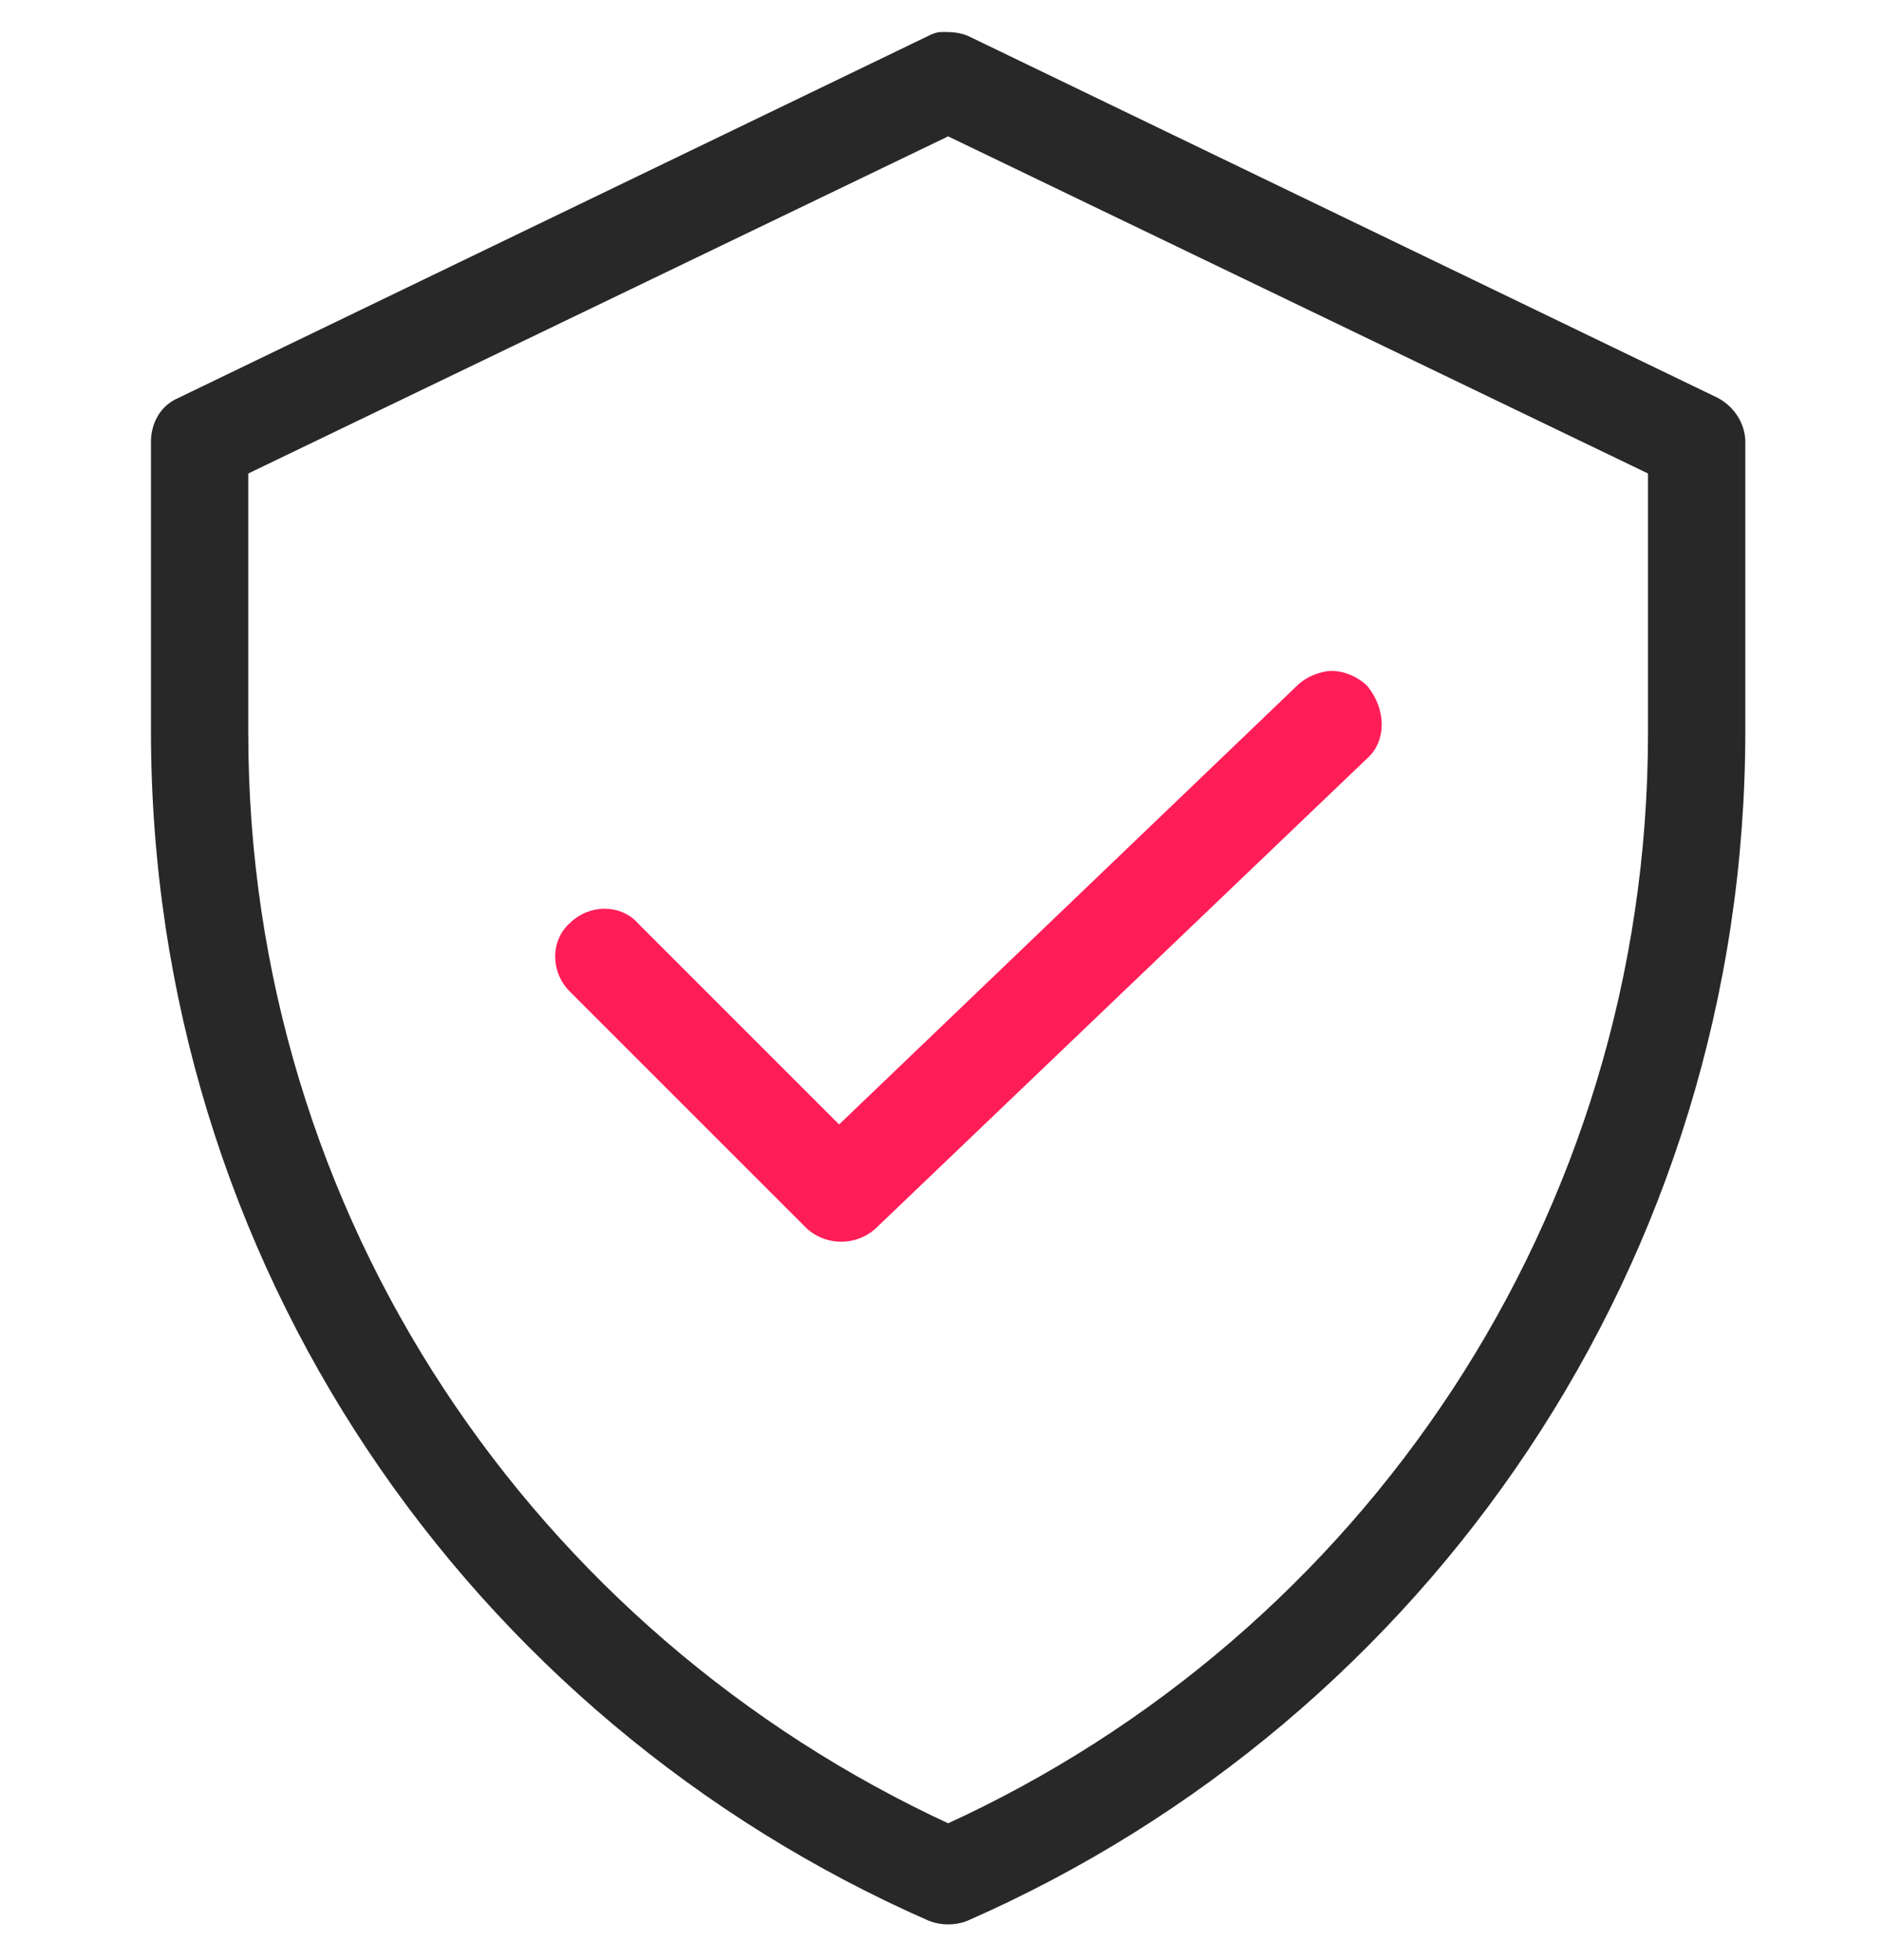
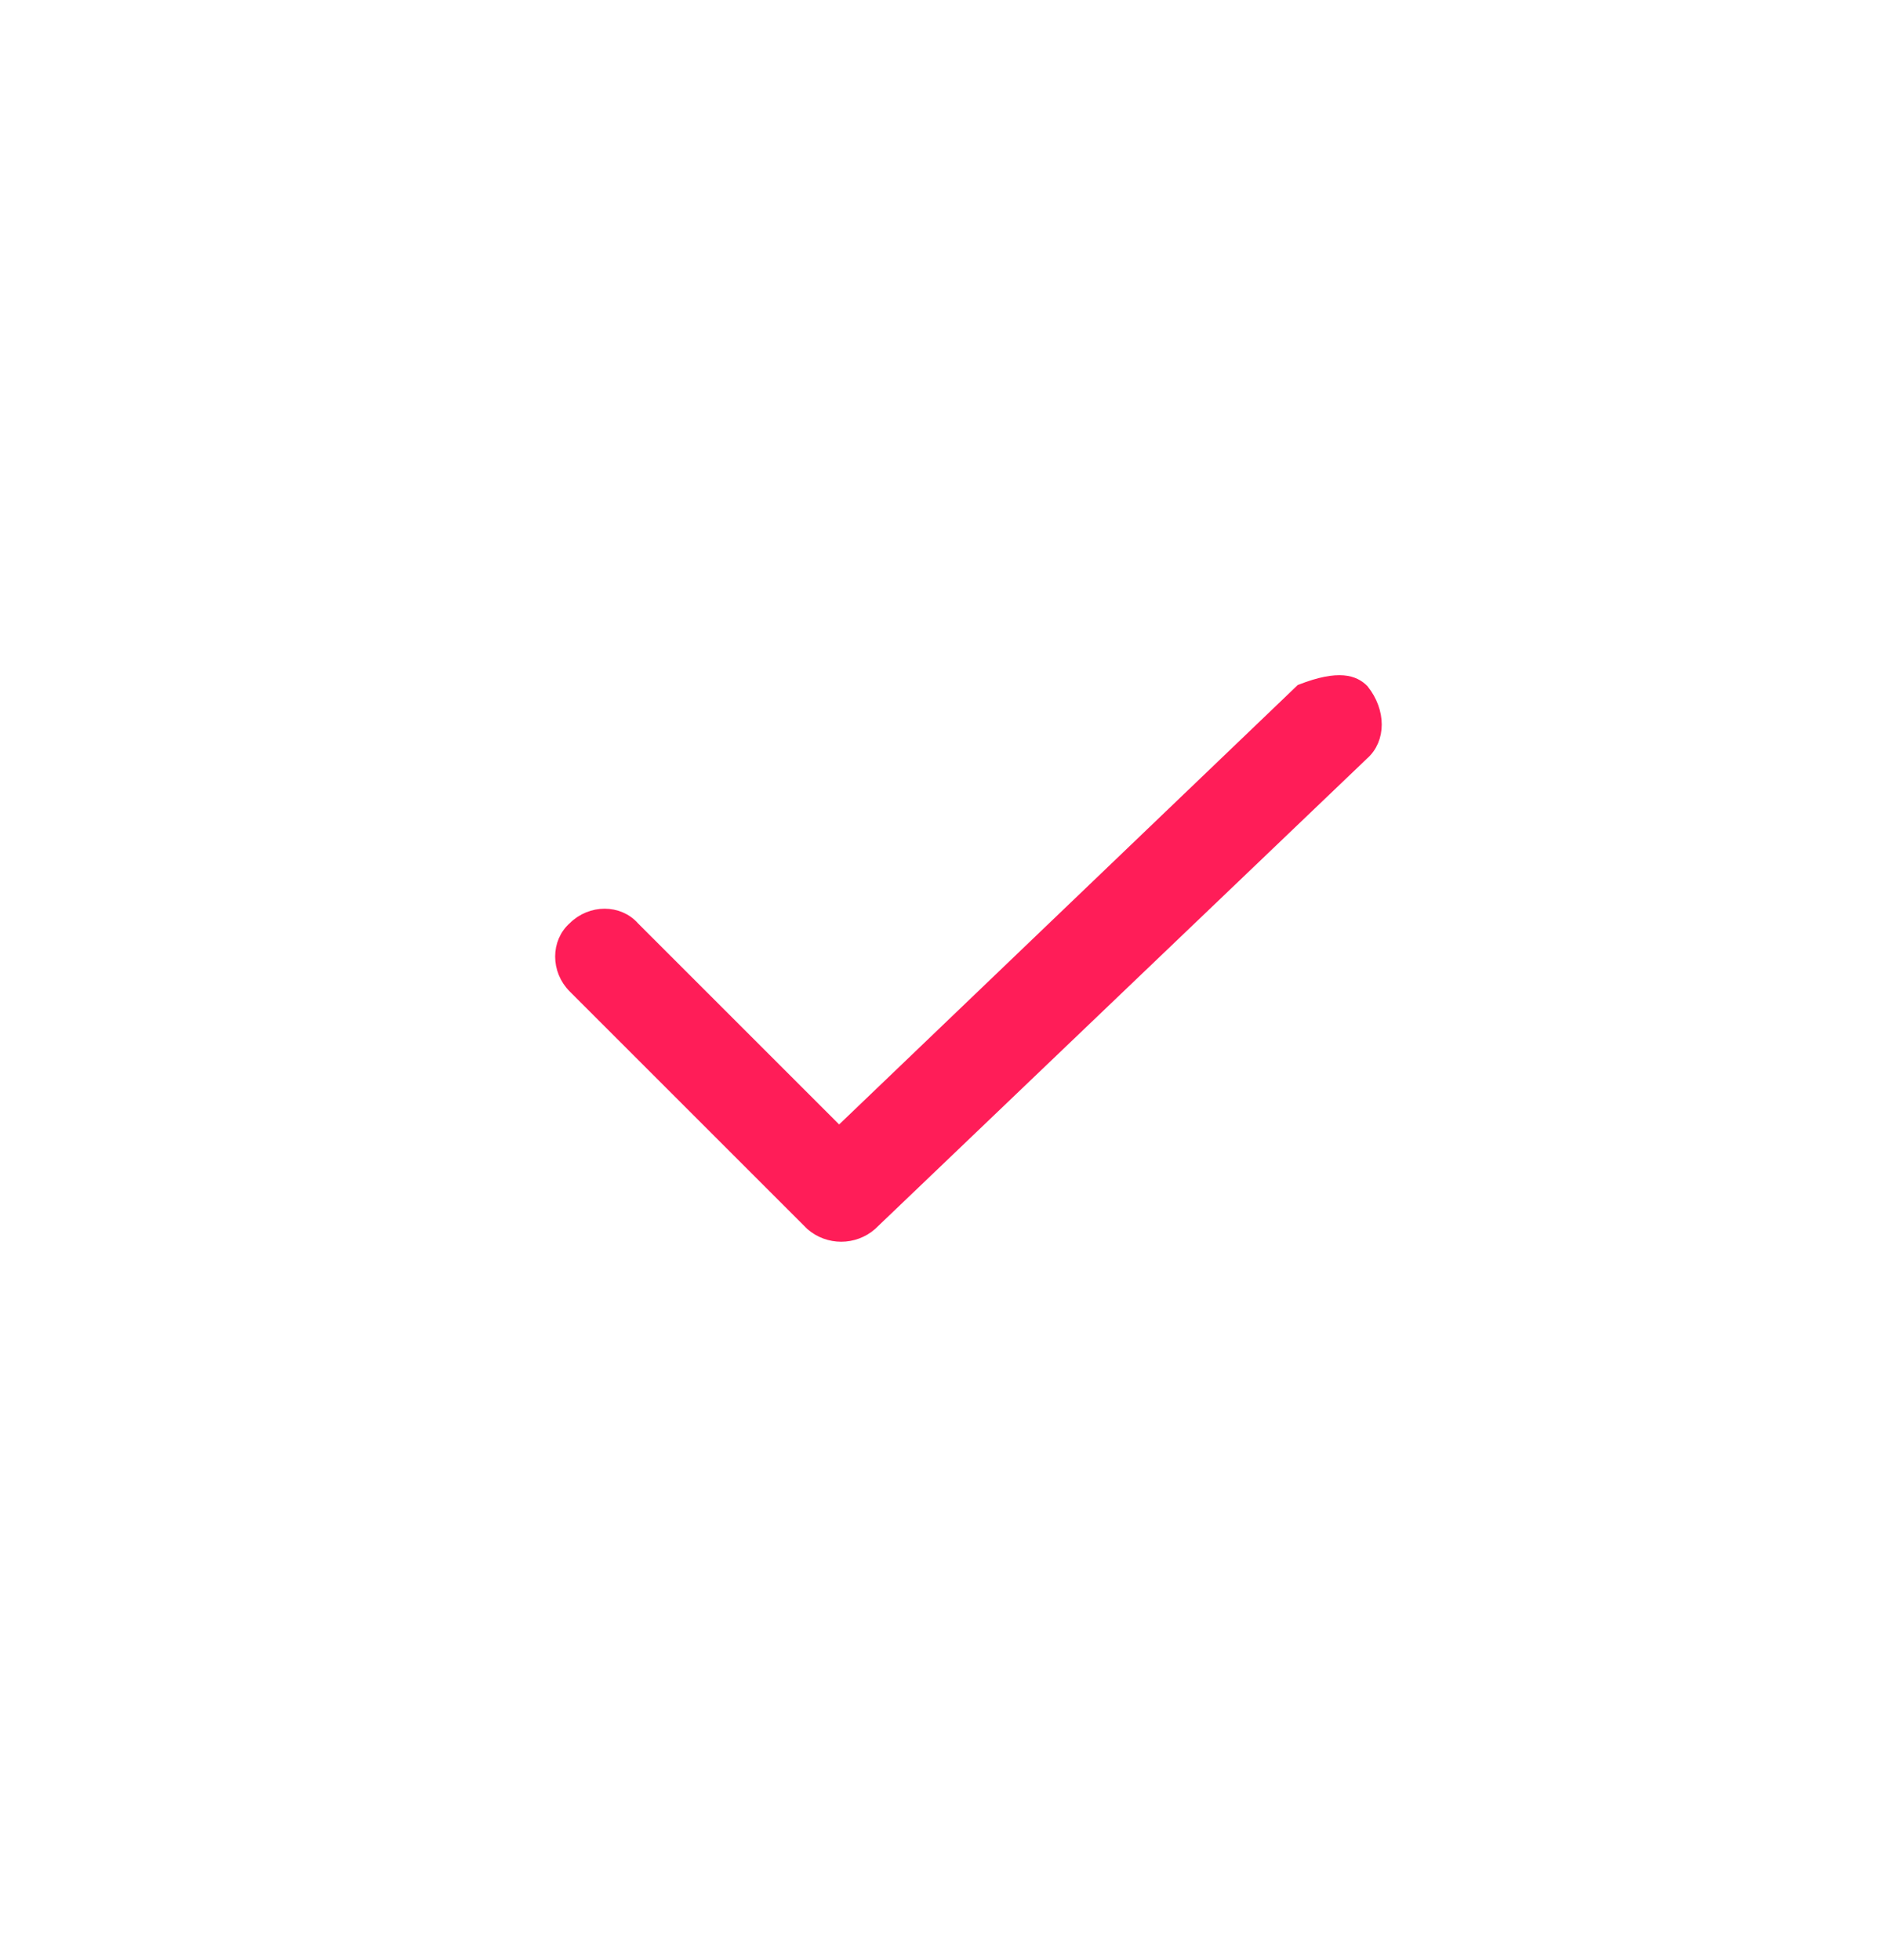
<svg xmlns="http://www.w3.org/2000/svg" width="48" height="50" viewBox="0 0 48 50" fill="none">
-   <path d="M43.764 10.293L24.673 1.075C24.454 0.966 24.236 0.966 24.018 0.966C23.909 0.966 23.8 1.021 23.691 1.075L4.6 10.293C4.218 10.457 4 10.839 4 11.275V18.639C4 32.166 12.073 43.73 23.745 48.857C24.018 48.966 24.346 48.966 24.618 48.857C36.291 43.73 44.364 32.111 44.364 18.639V11.275C44.364 10.893 44.145 10.511 43.764 10.293ZM42.182 18.693C42.182 31.13 34.818 41.821 24.182 46.675C13.546 41.766 6.182 31.13 6.182 18.693V11.984L24.182 3.312L42.182 11.984V18.693Z" fill="#282828" stroke="#282828" stroke-width="0.3" />
-   <path d="M34.764 19.239L22.218 31.239C21.782 31.62 21.127 31.62 20.691 31.239L14.691 25.239C14.691 25.239 14.691 25.239 14.636 25.184C14.2 24.748 14.2 24.039 14.636 23.657C15.073 23.221 15.782 23.221 16.164 23.657L21.4 28.893L33.182 17.602C33.345 17.439 33.564 17.33 33.836 17.275C34.164 17.221 34.545 17.384 34.764 17.602C35.2 18.148 35.2 18.857 34.764 19.239Z" fill="#FF1D58" stroke="#FF1D58" stroke-width="0.3" />
+   <path d="M34.764 19.239L22.218 31.239C21.782 31.62 21.127 31.62 20.691 31.239L14.691 25.239C14.691 25.239 14.691 25.239 14.636 25.184C14.2 24.748 14.2 24.039 14.636 23.657C15.073 23.221 15.782 23.221 16.164 23.657L21.4 28.893L33.182 17.602C34.164 17.221 34.545 17.384 34.764 17.602C35.2 18.148 35.2 18.857 34.764 19.239Z" fill="#FF1D58" stroke="#FF1D58" stroke-width="0.3" />
</svg>